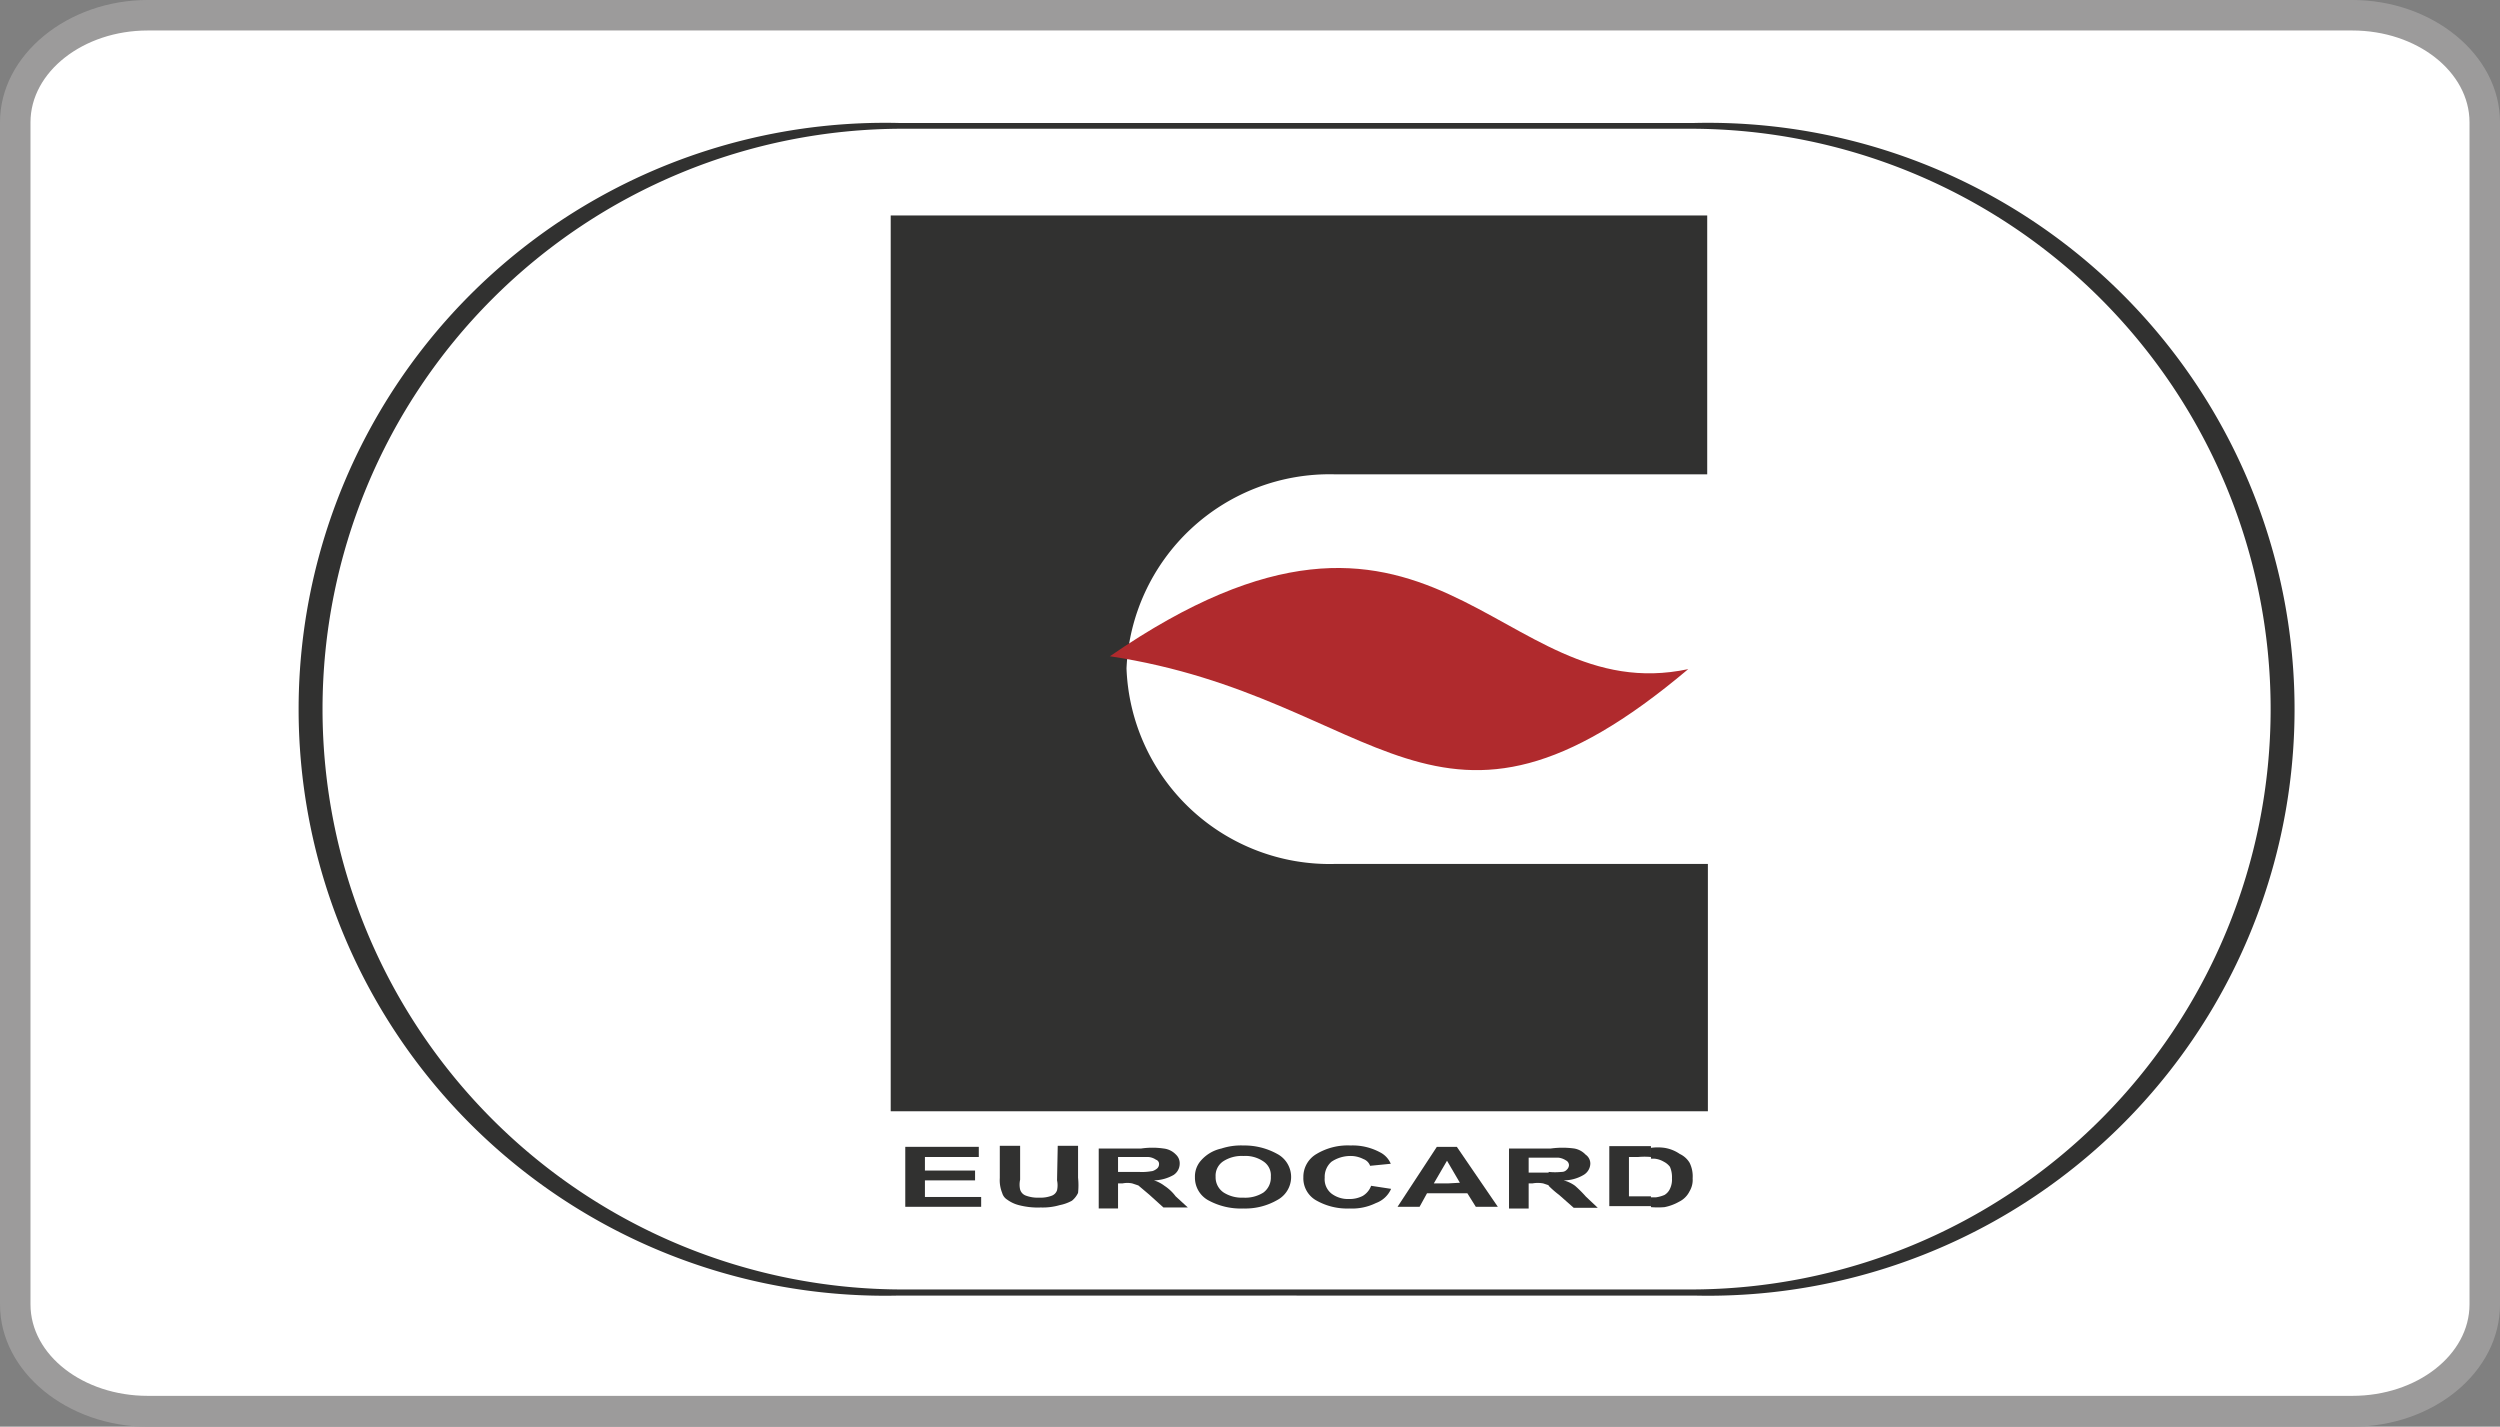
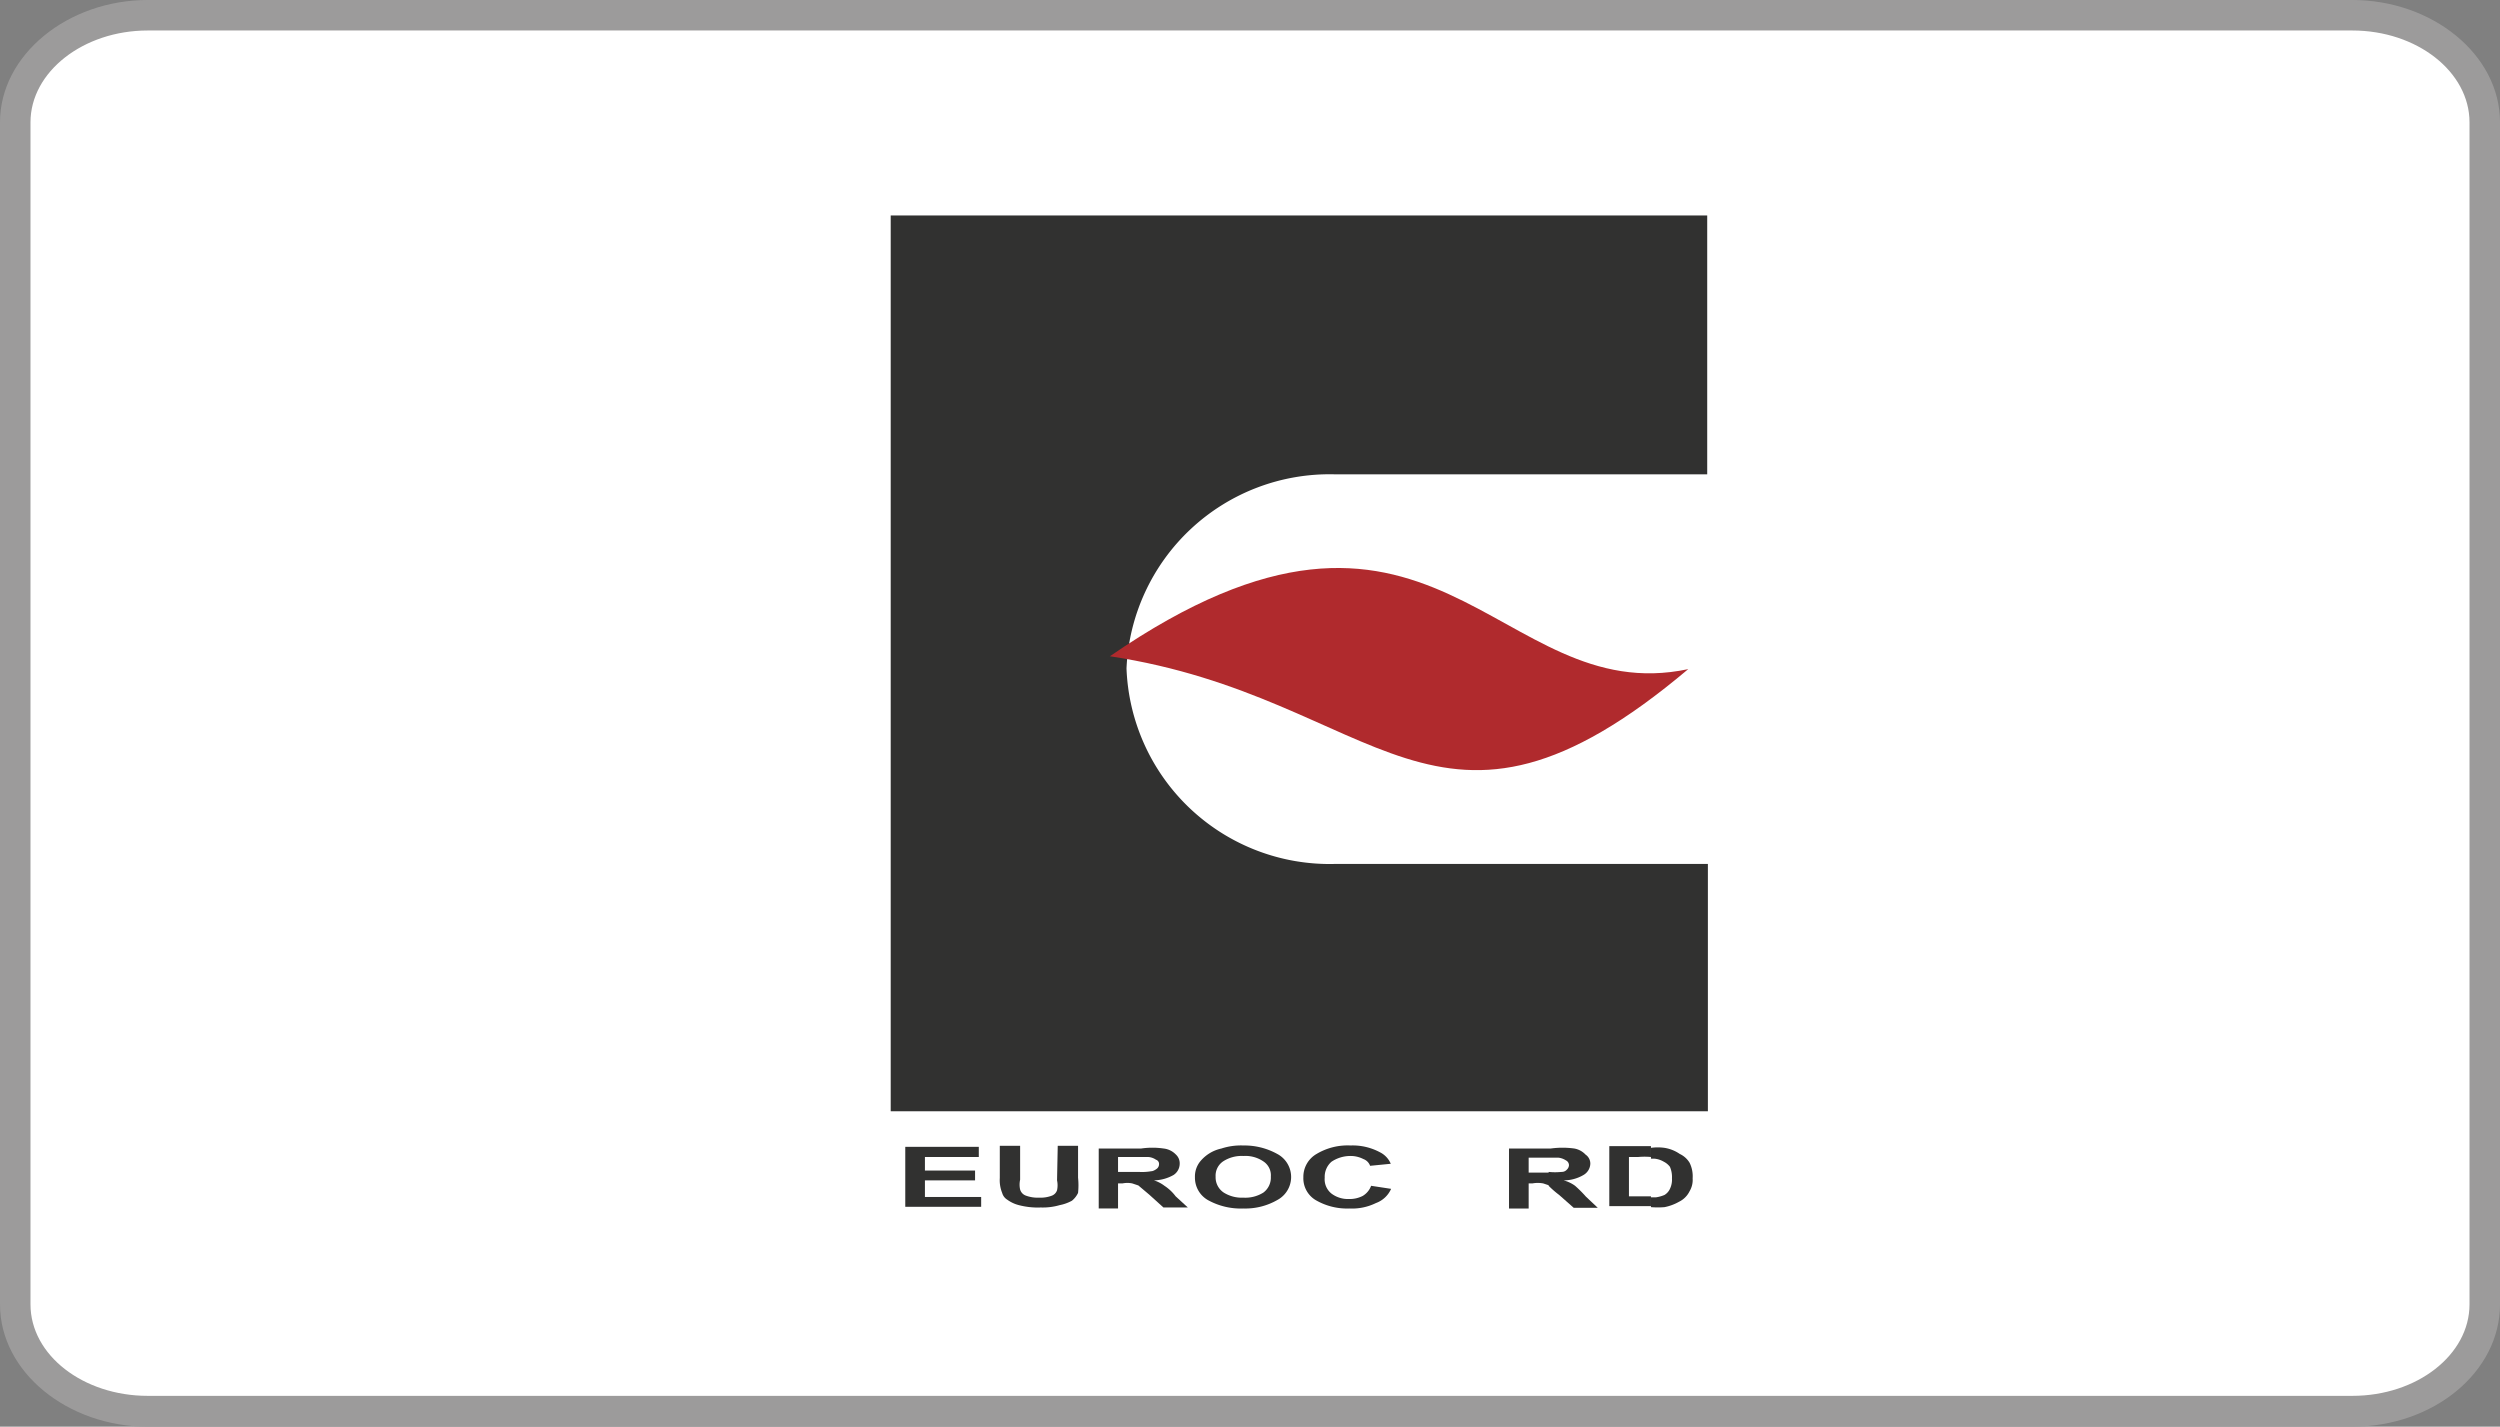
<svg xmlns="http://www.w3.org/2000/svg" viewBox="0 0 73.79 42.11">
  <rect x="0" y="0" width="73.79" height="42.11" fill="#808080" stroke="none" />
  <defs>
    <style>.cls-1{fill:#fff;}.cls-2{fill:#9c9b9b;}.cls-3{fill:#313130;}.cls-4{fill:#b02a2d;}</style>
  </defs>
  <g id="Ebene_2" data-name="Ebene 2">
    <g id="Ebene_1-2" data-name="Ebene 1">
      <path class="cls-1" d="M4.36,41.65C2.21,41.65.45,40.24.45,38.5V3.61C.45,1.87,2.21.45,4.36.45H69.43c2.15,0,3.9,1.42,3.9,3.16V38.5c0,1.74-1.75,3.15-3.9,3.15Z" />
      <path class="cls-2" d="M69.43.9c1.91,0,3.46,1.22,3.46,2.71V38.5c0,1.49-1.55,2.7-3.46,2.7H4.36C2.46,41.2.9,40,.9,38.5V3.61C.9,2.12,2.46.9,4.36.9H69.43m0-.9H4.36C2,0,0,1.62,0,3.61V38.5c0,2,2,3.61,4.36,3.61H69.43c2.41,0,4.36-1.62,4.36-3.61h0V3.61c0-2-2-3.61-4.36-3.61Z" />
-       <path class="cls-3" d="M38.27,3.63H50a17.31,17.31,0,1,1,0,34.61H38.27v-.18H49.89a17.13,17.13,0,0,0,0-34.26H38.27V3.63Zm-11.73,0H38.27V3.8H26.65a17.13,17.13,0,0,0,0,34.26H38.27v.18H26.54a17.31,17.31,0,1,1,0-34.61Z" />
      <path class="cls-3" d="M39.39,14h11V6.36H26.29V32.8H50.41V25.5h-11a6,6,0,0,1-6.16-5.77A6,6,0,0,1,39.39,14Z" />
      <path class="cls-4" d="M32.76,19.37c9.59-6.61,11.38,1.59,17.07.38C42.35,26.06,40.76,20.58,32.76,19.37Z" />
      <path class="cls-3" d="M31.2,34.84a.7.7,0,0,1,0,.29.26.26,0,0,1-.15.16.94.94,0,0,1-.38.06,1,1,0,0,1-.39-.06.27.27,0,0,1-.17-.18.67.67,0,0,1,0-.29v-1h-.6v.95a1,1,0,0,0,.07.44.34.34,0,0,0,.15.2,1,1,0,0,0,.34.16,2.21,2.21,0,0,0,.65.07,1.78,1.78,0,0,0,.56-.07,1.24,1.24,0,0,0,.36-.13.66.66,0,0,0,.18-.23,2.15,2.15,0,0,0,0-.45v-.94h-.6Z" />
-       <path class="cls-3" d="M34.37,35a1,1,0,0,0-.31-.16,1.22,1.22,0,0,0,.58-.16.4.4,0,0,0,.18-.33.35.35,0,0,0-.11-.27.59.59,0,0,0-.36-.18,2.3,2.3,0,0,0-.67,0H32.43v1.77H33v-.74h.13a.72.72,0,0,1,.29,0l.18.06.32.27.42.38h.72l-.36-.33A1.3,1.3,0,0,0,34.37,35Zm-.76-.41H33v-.44h.89a.46.46,0,0,1,.23.08.13.13,0,0,1,.09.14.17.17,0,0,1-.07.13s-.09.07-.16.07A1.59,1.59,0,0,1,33.61,34.59Z" />
+       <path class="cls-3" d="M34.37,35a1,1,0,0,0-.31-.16,1.22,1.22,0,0,0,.58-.16.4.4,0,0,0,.18-.33.35.35,0,0,0-.11-.27.59.59,0,0,0-.36-.18,2.3,2.3,0,0,0-.67,0H32.43v1.77H33v-.74h.13a.72.72,0,0,1,.29,0l.18.06.32.27.42.38h.72l-.36-.33A1.3,1.3,0,0,0,34.37,35m-.76-.41H33v-.44h.89a.46.46,0,0,1,.23.08.13.13,0,0,1,.09.14.17.17,0,0,1-.07.13s-.09.07-.16.07A1.59,1.59,0,0,1,33.61,34.59Z" />
      <polygon class="cls-3" points="27.3 34.84 28.78 34.84 28.78 34.55 27.3 34.55 27.3 34.15 28.89 34.15 28.89 33.85 26.72 33.85 26.72 35.62 26.72 35.62 28.96 35.62 28.96 35.33 27.3 35.33 27.3 34.84" />
      <path class="cls-3" d="M46.49,35a1,1,0,0,0-.34-.16,1.16,1.16,0,0,0,.59-.16.4.4,0,0,0,.2-.33.32.32,0,0,0-.14-.27.6.6,0,0,0-.33-.18,2.54,2.54,0,0,0-.7,0H44.54v1.77h.58v-.74h.11a.87.87,0,0,1,.32,0l.18.06v-.38h-.61v-.44H46a.51.51,0,0,1,.22.08.16.16,0,0,1,.09.14.19.19,0,0,1-.06.13.2.2,0,0,1-.16.07,1.79,1.79,0,0,1-.38,0V35a2.84,2.84,0,0,0,.31.27l.43.38h.71l-.35-.33A3.58,3.58,0,0,0,46.49,35Z" />
      <path class="cls-3" d="M48.08,34.15h.27a2.06,2.06,0,0,1,.38,0v-.32H47.5v1.77h1.23v-.29h-.65Z" />
      <path class="cls-3" d="M49.87,34.32a.67.67,0,0,0-.29-.26,1.09,1.09,0,0,0-.45-.18,1.43,1.43,0,0,0-.4,0v.32h.11a.66.66,0,0,1,.27.09.52.52,0,0,1,.18.15.77.77,0,0,1,.06.34.63.63,0,0,1-.06.31.41.41,0,0,1-.16.18,1,1,0,0,1-.25.07l-.15,0v.29a2.42,2.42,0,0,0,.4,0,1.43,1.43,0,0,0,.43-.16.67.67,0,0,0,.31-.31.65.65,0,0,0,.09-.38A.9.9,0,0,0,49.87,34.32Z" />
      <path class="cls-3" d="M39.84,34.12a.82.82,0,0,1,.4.09.33.33,0,0,1,.2.2l.61-.06a.67.67,0,0,0-.32-.34,1.7,1.7,0,0,0-.87-.2,1.78,1.78,0,0,0-1,.25.78.78,0,0,0-.39.69.75.75,0,0,0,.36.67,1.84,1.84,0,0,0,1,.25,1.59,1.59,0,0,0,.78-.16.78.78,0,0,0,.45-.42L40.47,35a.58.58,0,0,1-.25.3.84.84,0,0,1-.4.09.81.81,0,0,1-.52-.16.54.54,0,0,1-.2-.47.59.59,0,0,1,.2-.47A1,1,0,0,1,39.84,34.12Z" />
      <path class="cls-3" d="M36.7,33.81h0a1.86,1.86,0,0,0-.65.09,1.11,1.11,0,0,0-.64.4.71.71,0,0,0-.14.45.76.76,0,0,0,.38.67,2,2,0,0,0,1.05.25h0a1.89,1.89,0,0,0,1-.25.77.77,0,0,0,0-1.36A2,2,0,0,0,36.7,33.81Zm.59,1.39a1,1,0,0,1-.59.15,1,1,0,0,1-.58-.15.54.54,0,0,1-.24-.47.51.51,0,0,1,.22-.45,1,1,0,0,1,.6-.16h0a.94.94,0,0,1,.59.16.49.49,0,0,1,.22.45A.55.55,0,0,1,37.29,35.2Z" />
-       <path class="cls-3" d="M42.73,33.85h-.32l-1.16,1.77h.65l.22-.4h1.19l.25.4h.65L43,33.85Zm0,1.08h-.41l.39-.67,0,0,.38.65Z" />
    </g>
  </g>
</svg>